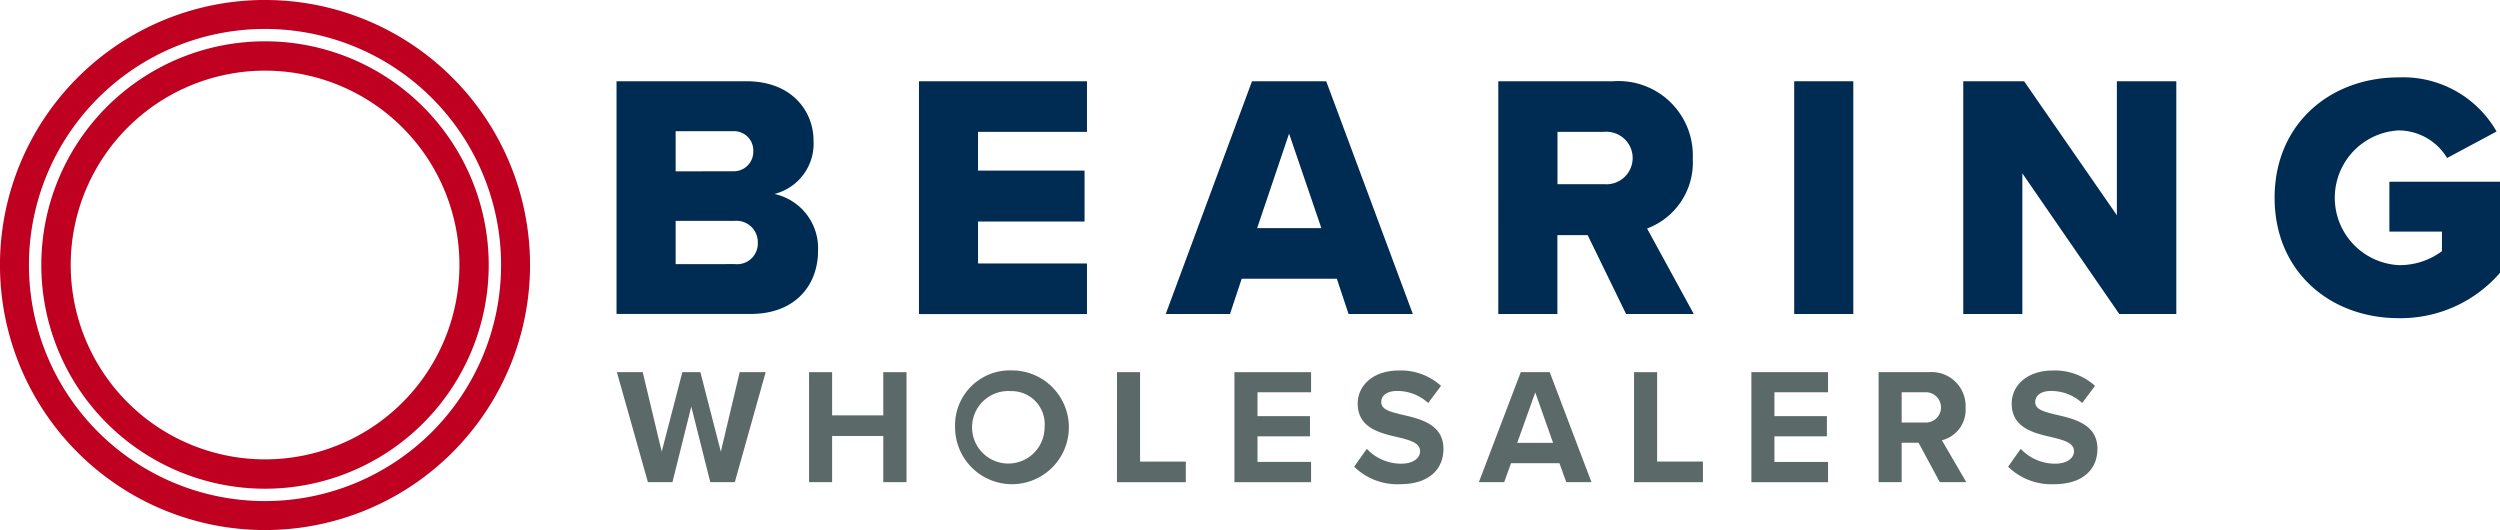
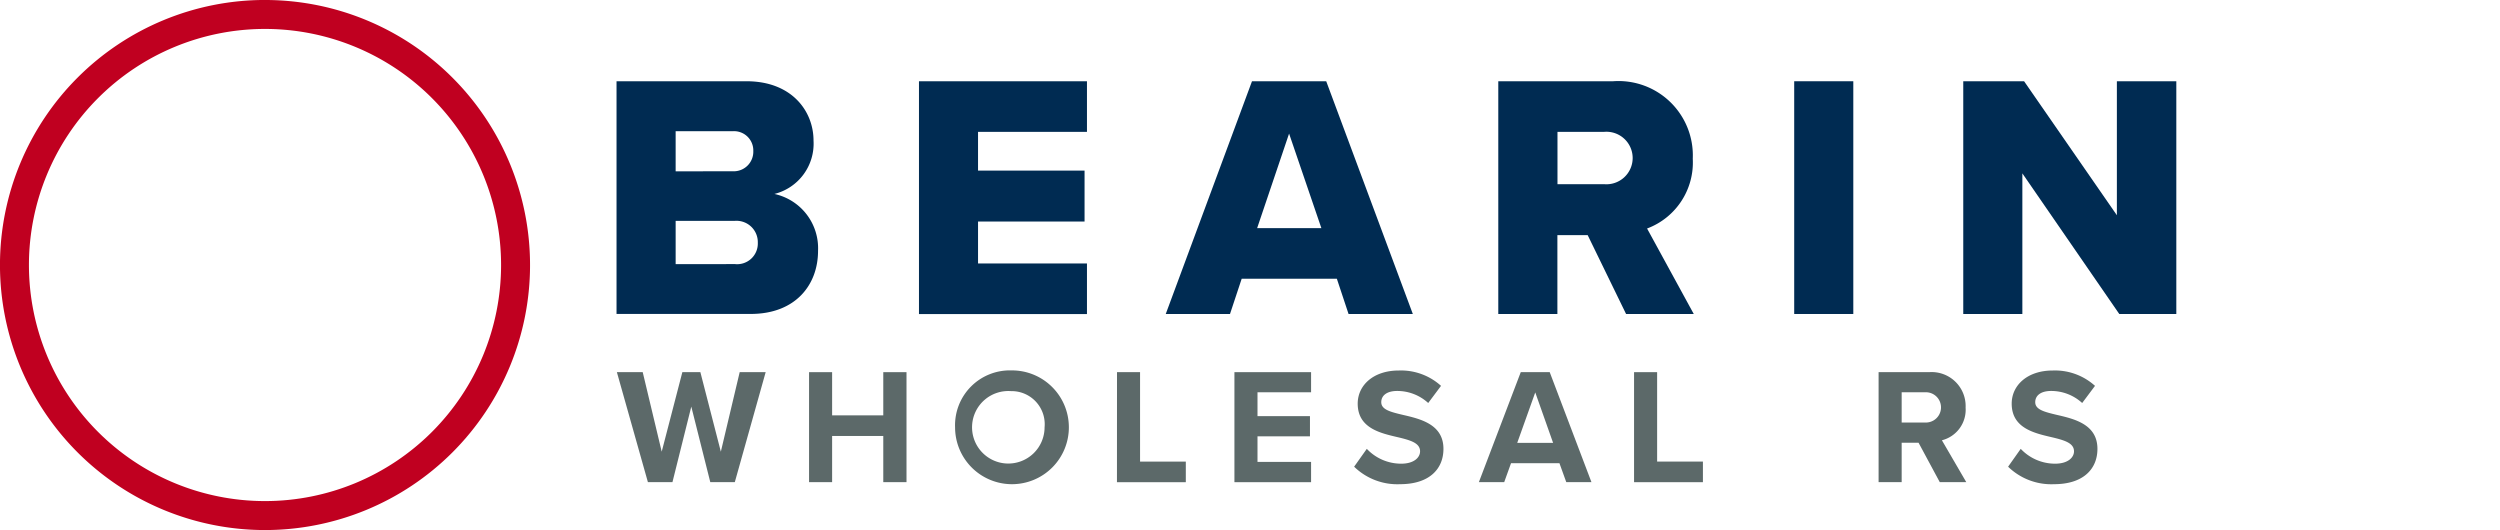
<svg xmlns="http://www.w3.org/2000/svg" width="198.088" height="41.996" viewBox="0 0 198.088 41.996">
  <g id="Group_6" data-name="Group 6" transform="translate(-146.107 -96.289)">
    <g id="Group_2" data-name="Group 2" transform="translate(194.962 102.422)">
      <g id="Group_1" data-name="Group 1">
        <path id="Path_1" data-name="Path 1" d="M220.7,106.119H231c3.594,0,5.309,2.377,5.309,4.7a4.108,4.108,0,0,1-3.1,4.23,4.4,4.4,0,0,1,3.458,4.507c0,2.683-1.77,5-5.336,5H220.7Zm9.23,7.133a1.55,1.55,0,0,0,1.607-1.6,1.528,1.528,0,0,0-1.607-1.576h-4.546v3.18Zm.164,7.355a1.637,1.637,0,0,0,1.8-1.687,1.692,1.692,0,0,0-1.8-1.741h-4.71v3.429Z" transform="translate(-220.704 -105.814)" fill="#002b52" />
        <path id="Path_2" data-name="Path 2" d="M257.289,106.119H270.6v4.009h-8.631V113.2h8.44v4.037h-8.44v3.318H270.6v4.009H257.289Z" transform="translate(-233.329 -105.814)" fill="#002b52" />
        <path id="Path_3" data-name="Path 3" d="M300.7,121.768h-7.541l-.926,2.792h-5.091l6.834-18.441h5.881l6.862,18.441h-5.092Zm-6.317-4.009h5.091l-2.559-7.493Z" transform="translate(-243.629 -105.814)" fill="#002b52" />
        <path id="Path_4" data-name="Path 4" d="M334.461,118.312h-2.4v6.249h-4.683V106.119h9.094a5.891,5.891,0,0,1,6.316,6.138,5.583,5.583,0,0,1-3.621,5.53l3.7,6.774h-5.363Zm1.307-8.184h-3.7v4.147h3.7a2.081,2.081,0,1,0,0-4.147Z" transform="translate(-257.516 -105.814)" fill="#002b52" />
        <path id="Path_5" data-name="Path 5" d="M363.177,106.119h4.683V124.56h-4.683Z" transform="translate(-269.868 -105.814)" fill="#002b52" />
        <path id="Path_6" data-name="Path 6" d="M388.314,113.418V124.56h-4.683V106.119h4.82l7.352,10.617V106.119h4.71V124.56h-4.52Z" transform="translate(-276.927 -105.814)" fill="#002b52" />
-         <path id="Path_7" data-name="Path 7" d="M431.126,105.654a8.516,8.516,0,0,1,7.759,4.286l-3.92,2.1a4.5,4.5,0,0,0-3.838-2.185,5.344,5.344,0,0,0,0,10.673,5.593,5.593,0,0,0,3.43-1.106v-1.548h-4.165v-3.954h8.766v7.217a10.422,10.422,0,0,1-8.031,3.594c-5.418,0-9.829-3.677-9.829-9.539S425.708,105.654,431.126,105.654Z" transform="translate(-289.924 -105.654)" fill="#002b52" />
      </g>
    </g>
    <g id="Group_4" data-name="Group 4" transform="translate(194.988 125.634)">
      <g id="Group_3" data-name="Group 3">
        <path id="Path_8" data-name="Path 8" d="M226.638,144.045l-1.493,5.985H223.2l-2.458-8.715h2.047l1.505,6.3,1.635-6.3h1.428l1.622,6.3,1.493-6.3h2.059l-2.445,8.715h-1.943Z" transform="translate(-220.744 -141.172)" fill="#5c6969" />
        <path id="Path_9" data-name="Path 9" d="M249.872,146.371h-4.054v3.659h-1.827v-8.715h1.827v3.423h4.054v-3.423h1.84v8.715h-1.84Z" transform="translate(-228.766 -141.172)" fill="#5c6969" />
        <path id="Path_10" data-name="Path 10" d="M266.136,141.1a4.508,4.508,0,1,1-4.478,4.508A4.345,4.345,0,0,1,266.136,141.1Zm0,1.646a2.873,2.873,0,1,0,2.613,2.861A2.619,2.619,0,0,0,266.136,142.742Z" transform="translate(-234.863 -141.096)" fill="#5c6969" />
        <path id="Path_11" data-name="Path 11" d="M281.248,141.315h1.827V148.4H286.7v1.633h-5.456Z" transform="translate(-241.623 -141.172)" fill="#5c6969" />
        <path id="Path_12" data-name="Path 12" d="M295.454,141.315h6.074v1.594h-4.246V144.8h4.157V146.4h-4.157v2.026h4.246v1.607h-6.074Z" transform="translate(-246.525 -141.172)" fill="#5c6969" />
        <path id="Path_13" data-name="Path 13" d="M310.941,147.322a3.737,3.737,0,0,0,2.729,1.176c1,0,1.492-.483,1.492-.98,0-.653-.746-.875-1.737-1.111-1.4-.326-3.205-.718-3.205-2.666,0-1.45,1.236-2.626,3.257-2.626a4.732,4.732,0,0,1,3.345,1.216l-1.016,1.359a3.629,3.629,0,0,0-2.459-.954c-.823,0-1.26.366-1.26.889,0,.588.72.771,1.711,1.006,1.416.326,3.216.758,3.216,2.692,0,1.594-1.119,2.8-3.435,2.8a4.9,4.9,0,0,1-3.642-1.386Z" transform="translate(-251.523 -141.103)" fill="#5c6969" />
        <path id="Path_14" data-name="Path 14" d="M331.412,148.527h-3.835l-.54,1.5H325.03l3.319-8.715h2.292l3.307,8.715h-1.995Zm-3.345-1.607h2.844l-1.415-4Z" transform="translate(-256.731 -141.172)" fill="#5c6969" />
        <path id="Path_15" data-name="Path 15" d="M343.8,141.315h1.828V148.4h3.628v1.633H343.8Z" transform="translate(-263.206 -141.172)" fill="#5c6969" />
-         <path id="Path_16" data-name="Path 16" d="M358,141.315h6.074v1.594h-4.247V144.8h4.157V146.4h-4.157v2.026h4.247v1.607H358Z" transform="translate(-268.11 -141.172)" fill="#5c6969" />
        <path id="Path_17" data-name="Path 17" d="M376.554,146.907h-1.338v3.123h-1.828v-8.715H377.4a2.692,2.692,0,0,1,2.882,2.809,2.494,2.494,0,0,1-1.878,2.588l1.931,3.318h-2.1Zm.579-4h-1.917v2.4h1.917a1.2,1.2,0,1,0,0-2.4Z" transform="translate(-273.418 -141.172)" fill="#5c6969" />
        <path id="Path_18" data-name="Path 18" d="M390.055,147.322a3.734,3.734,0,0,0,2.727,1.176c1,0,1.494-.483,1.494-.98,0-.653-.747-.875-1.737-1.111-1.4-.326-3.2-.718-3.2-2.666,0-1.45,1.235-2.626,3.255-2.626a4.732,4.732,0,0,1,3.346,1.216l-1.016,1.359a3.632,3.632,0,0,0-2.459-.954c-.823,0-1.261.366-1.261.889,0,.588.721.771,1.711,1.006,1.415.326,3.218.758,3.218,2.692,0,1.594-1.12,2.8-3.436,2.8a4.9,4.9,0,0,1-3.642-1.386Z" transform="translate(-278.823 -141.103)" fill="#5c6969" />
      </g>
    </g>
    <g id="Group_5" data-name="Group 5" transform="translate(146.107 96.289)">
-       <path id="Path_19" data-name="Path 19" d="M184.235,119.012a15.4,15.4,0,1,1-15.405-15.4A15.4,15.4,0,0,1,184.235,119.012ZM168.83,101.287a17.725,17.725,0,1,0,17.725,17.725A17.725,17.725,0,0,0,168.83,101.287Z" transform="translate(-147.832 -98.014)" fill="#c00020" />
      <path id="Path_20" data-name="Path 20" d="M185.81,117.287a18.705,18.705,0,1,1-18.705-18.705A18.705,18.705,0,0,1,185.81,117.287Zm-18.705-21a21,21,0,1,0,21,21A21,21,0,0,0,167.105,96.289Z" transform="translate(-146.107 -96.289)" fill="#c00020" />
    </g>
  </g>
</svg>